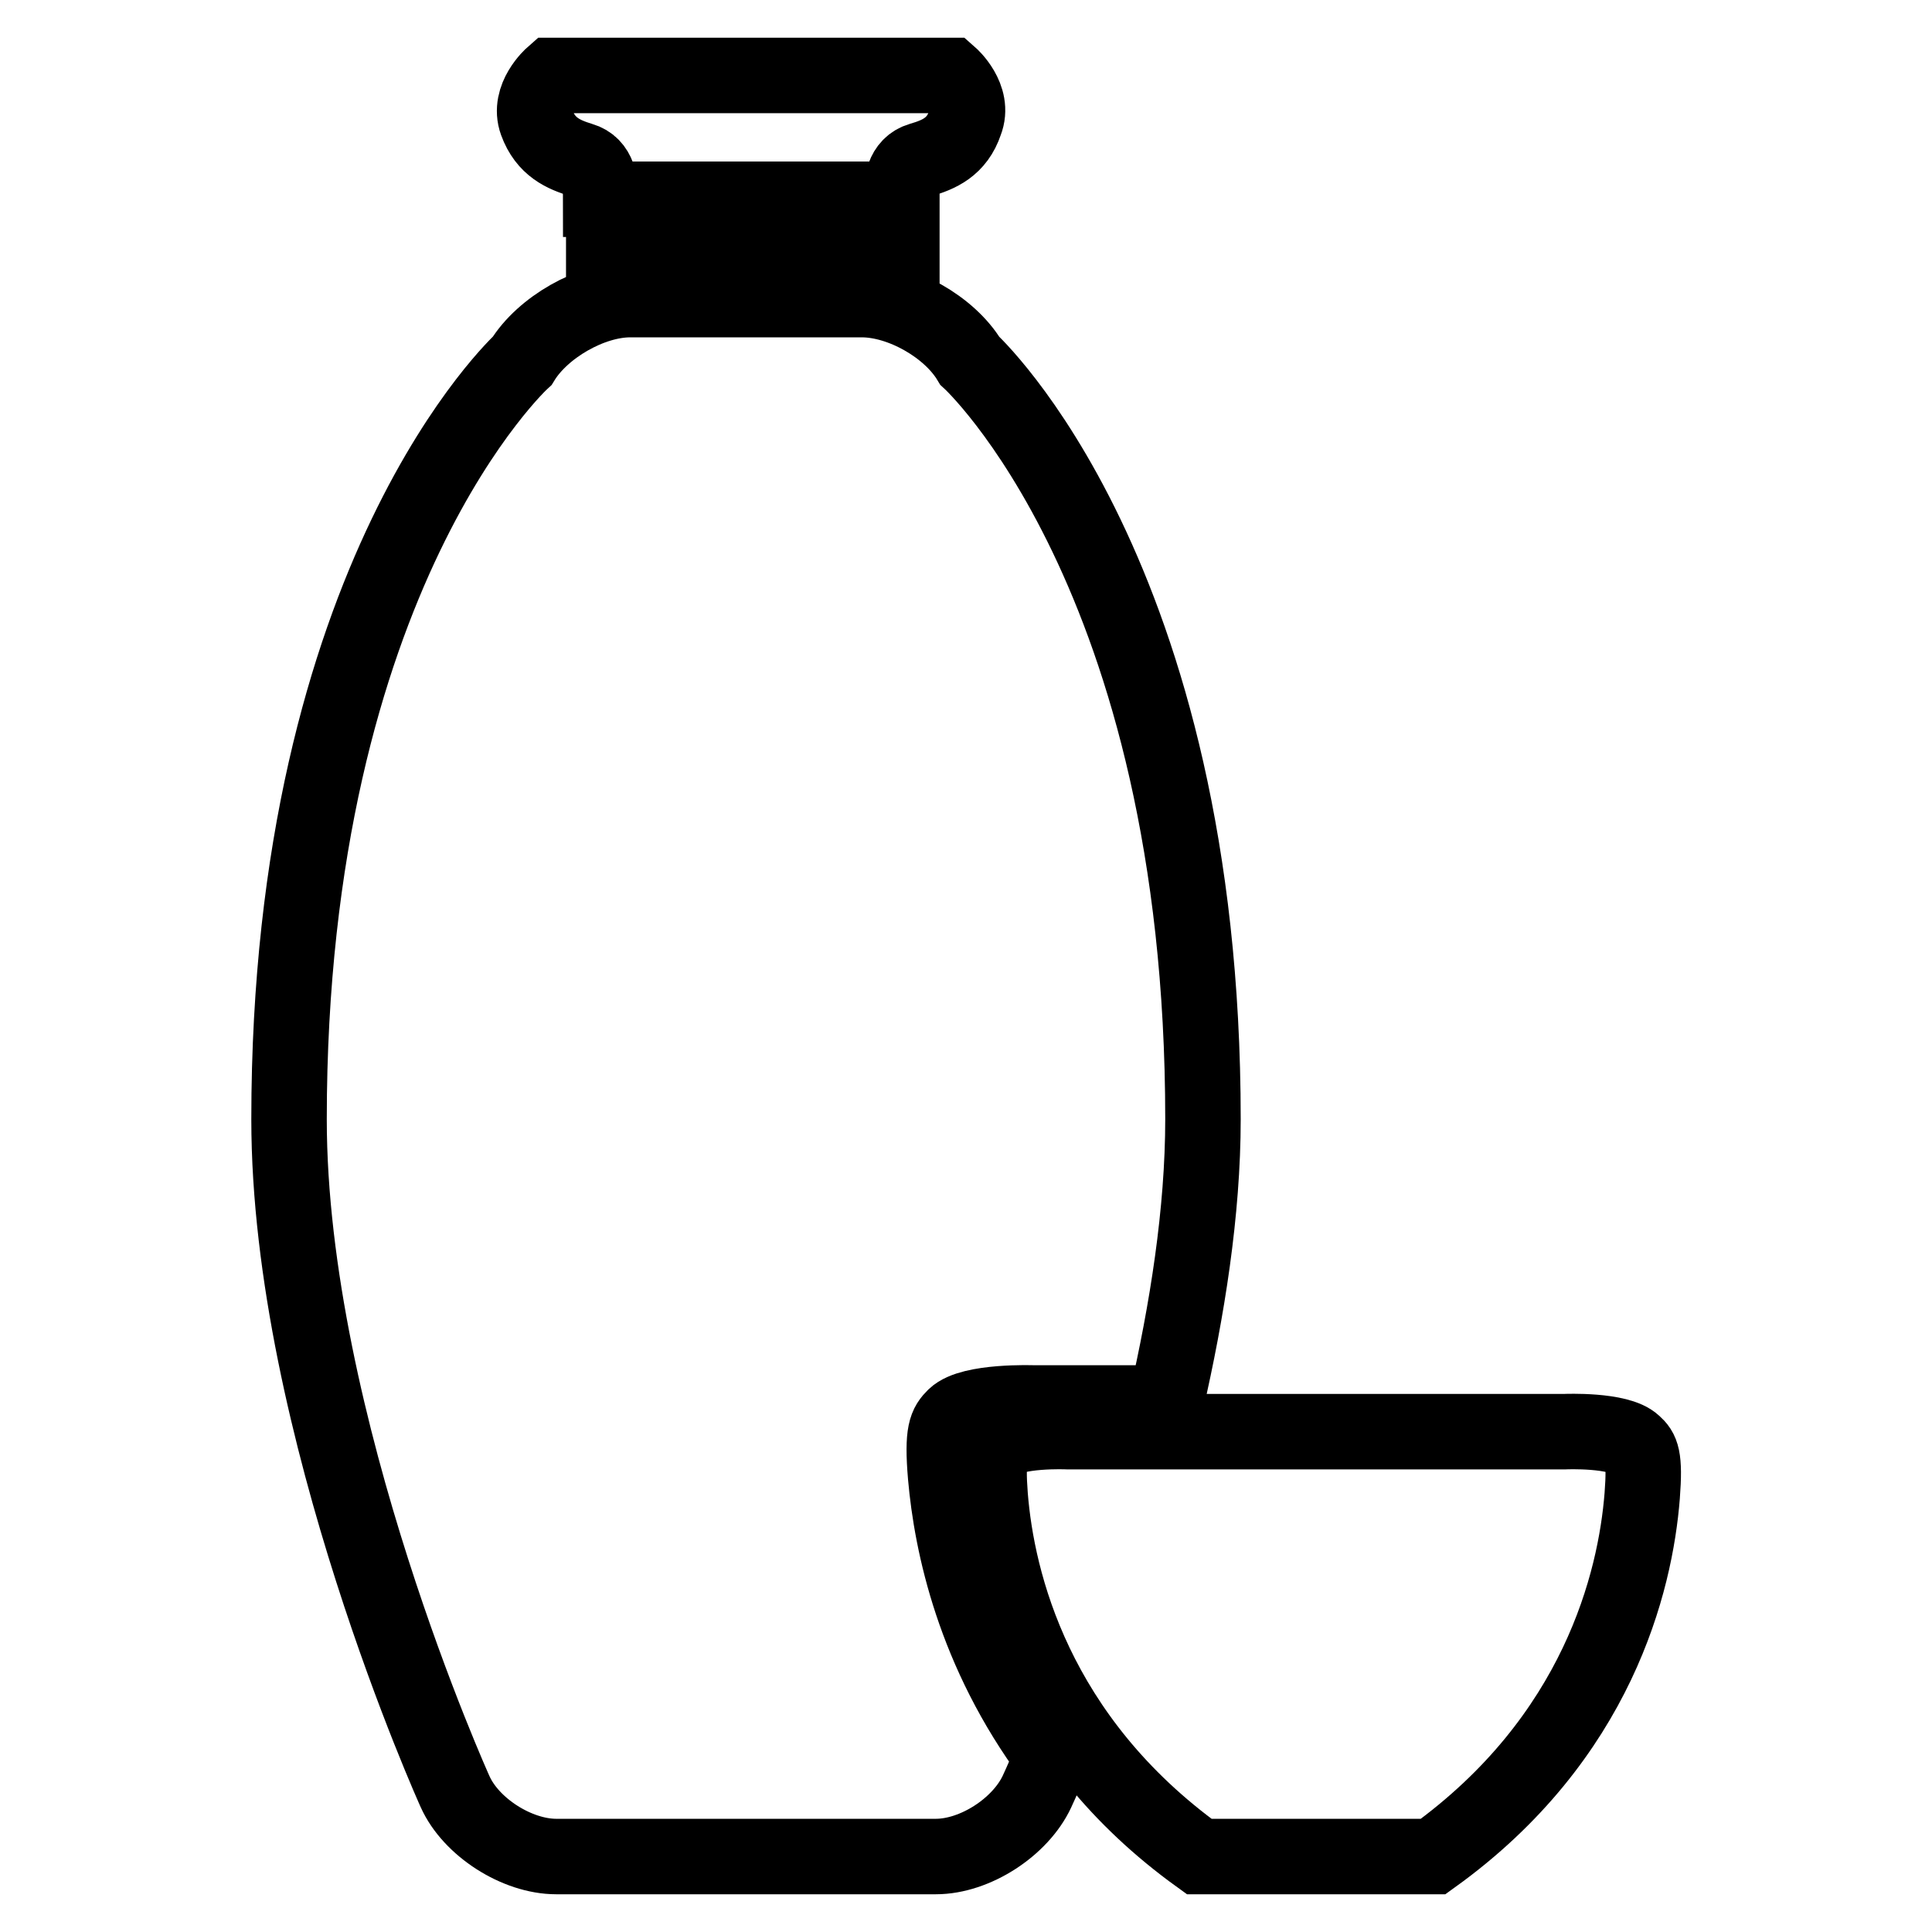
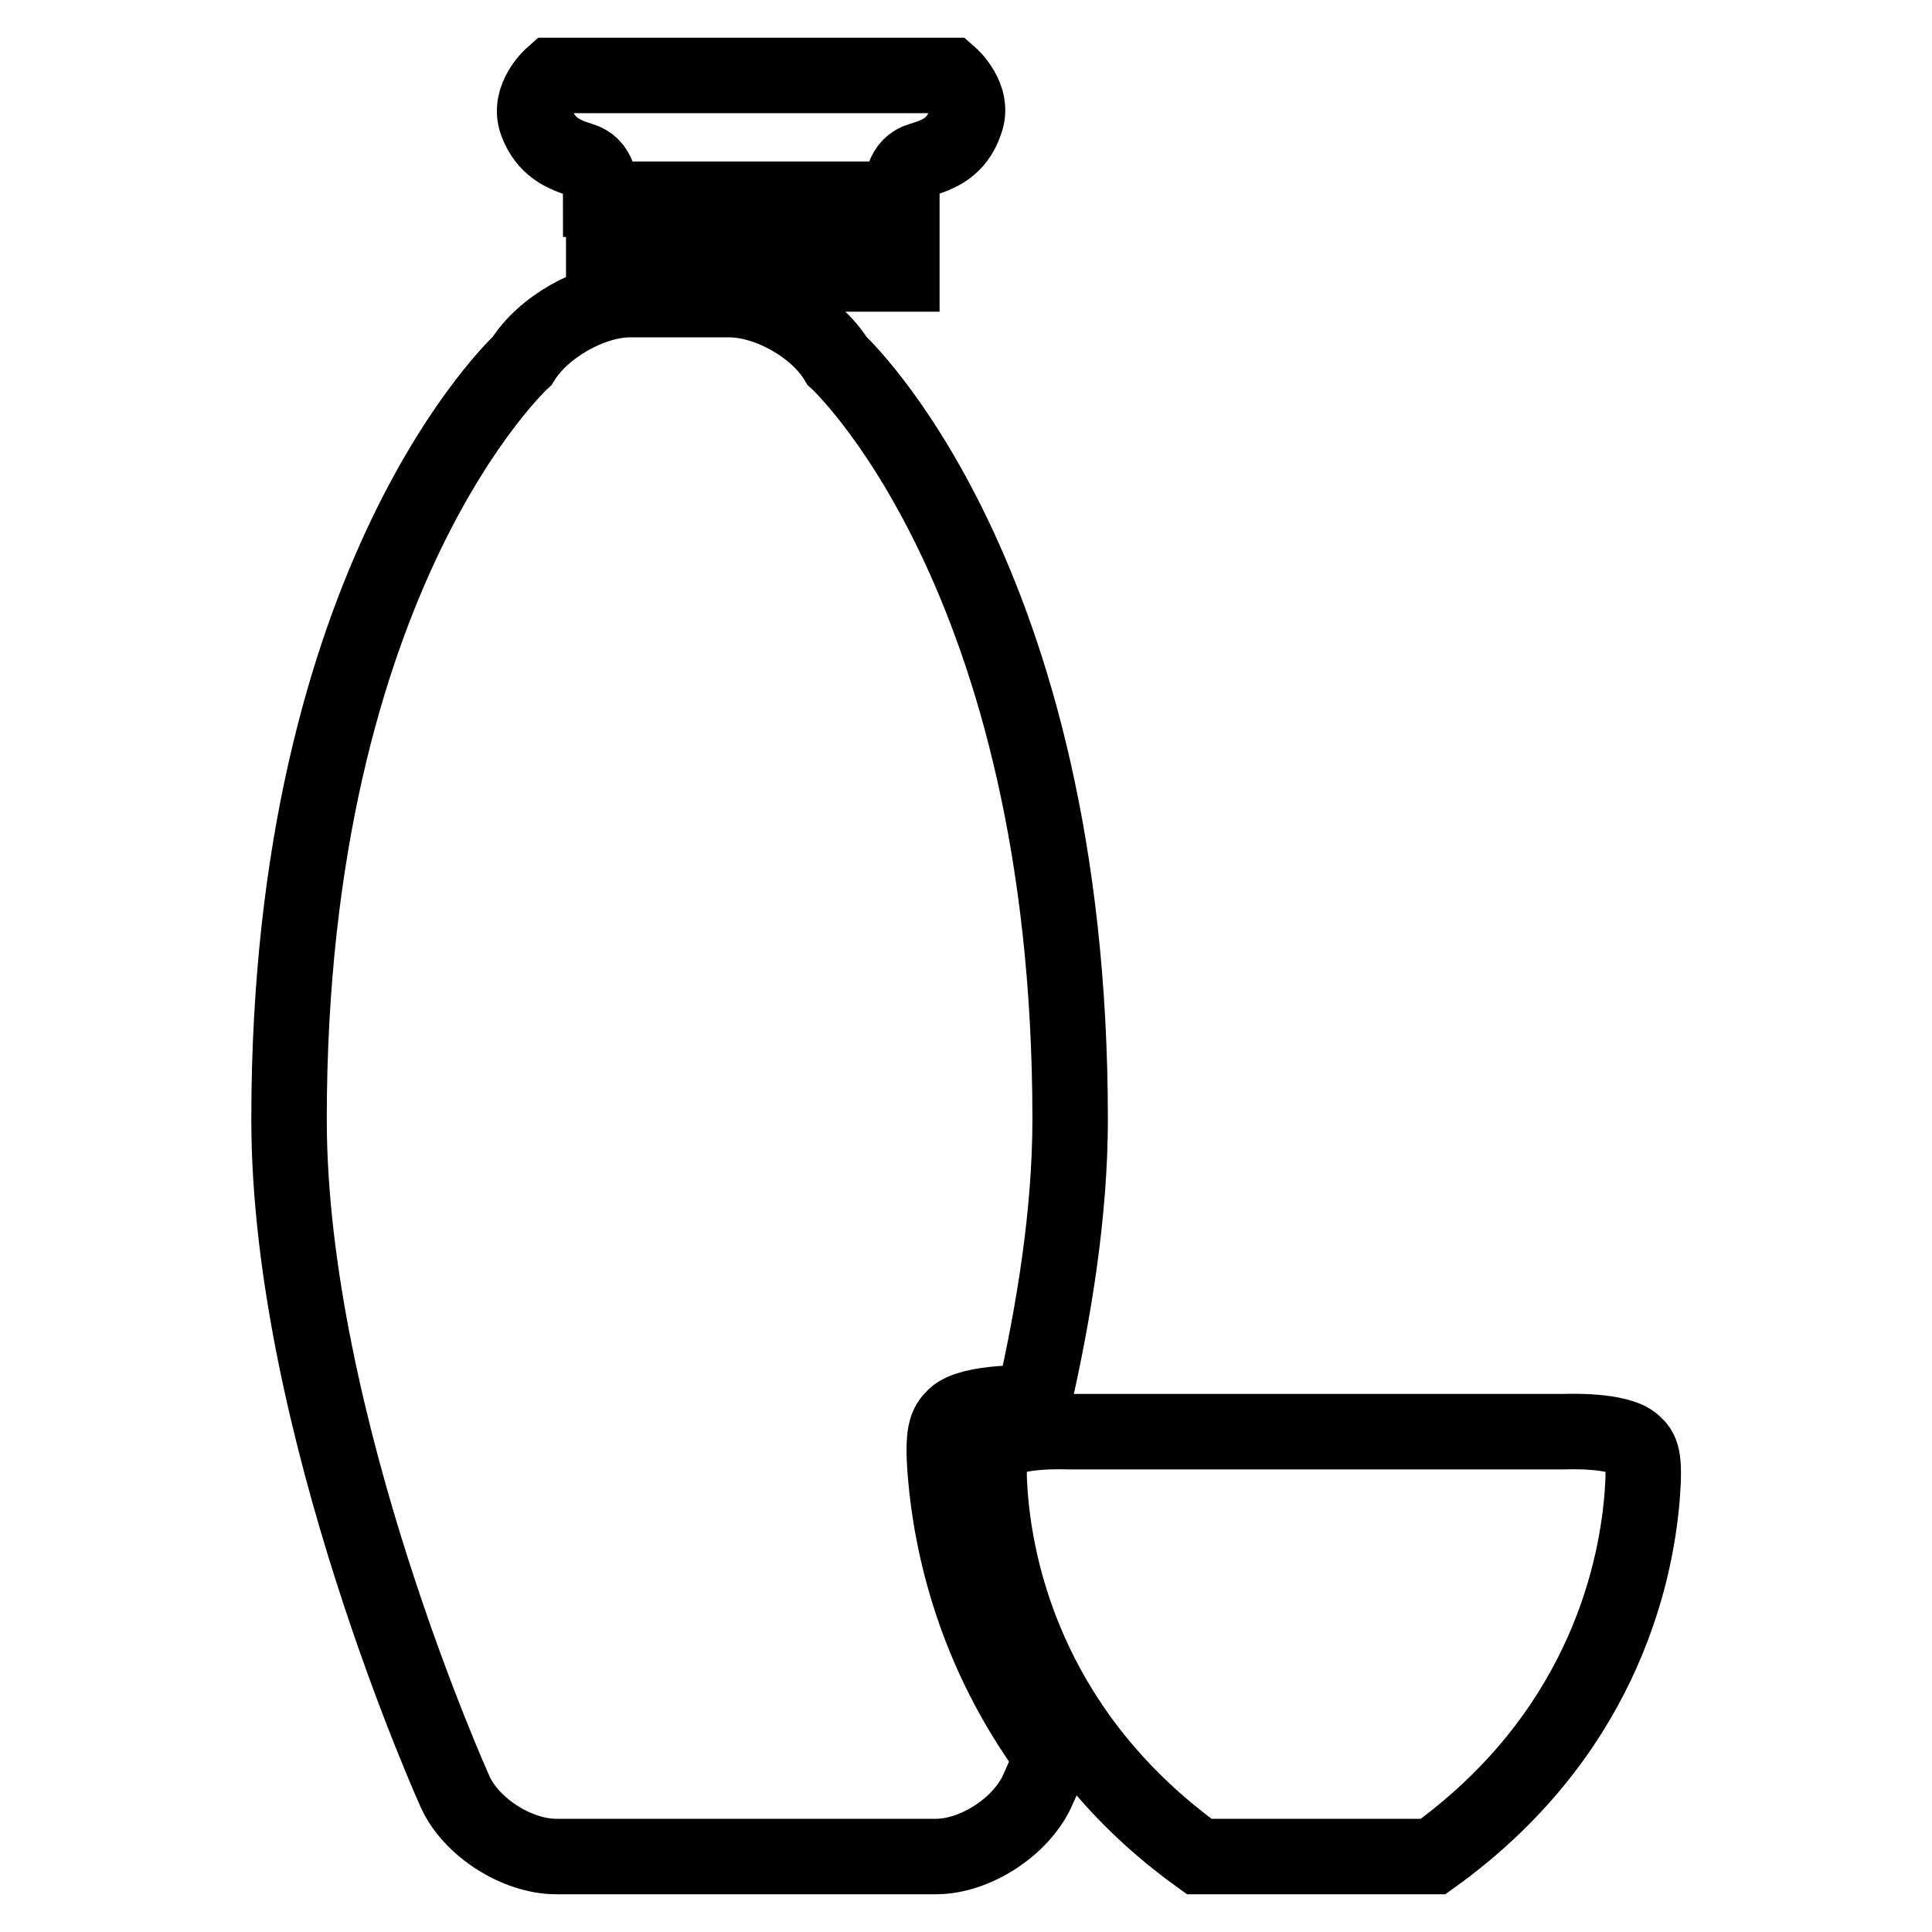
<svg xmlns="http://www.w3.org/2000/svg" version="1.1" x="0px" y="0px" viewBox="0 0 256 256" enable-background="new 0 0 256 256" xml:space="preserve">
  <g>
-     <path stroke-width="10" fill-opacity="0" stroke="#000000" d="M80,29.7h39.5v6.6H80V29.7z M125.9,10h-22.9h-6.8H73.2c0,0-3.3,2.9-2.1,6.2c1.2,3.3,3.6,4.3,5.9,5 c2.4,0.7,2.6,3.2,2.6,5.2h16.5h6.8h16.5c0-2,0.2-4.5,2.6-5.2c2.4-0.7,4.8-1.7,5.9-5C129.2,12.9,125.9,10,125.9,10z M216.5,191.3 c-2-1.9-9.1-1.6-9.1-1.6h-66c0,0-7.2-0.3-9.1,1.6c-1,1-1.5,1.7-1.1,6.9c0.9,11.4,5.9,32.1,27.7,47.8h31 c21.8-15.7,26.8-36.4,27.7-47.8C218,193,217.5,192.2,216.5,191.3z M125.3,195.6c-0.5-5.9,0.1-6.8,1.2-7.9 c2.2-2.1,10.4-1.8,10.4-1.8h17.6c2.8-12.2,4.9-25.3,4.9-37.6c0-72.3-30.9-100.5-30.9-100.5c-2.7-4.5-9.1-8.1-14.3-8.1H83.5 c-5.2,0-11.6,3.7-14.3,8.1c0,0-30.9,28.2-30.9,100.5c0,40.5,22,89.1,22,89.1c2.1,4.7,8.2,8.6,13.4,8.6H124c5.2,0,11.2-3.9,13.4-8.6 c0,0,0.8-1.7,2-4.6C129.1,218.9,126.1,204.7,125.3,195.6z" />
+     <path stroke-width="10" fill-opacity="0" stroke="#000000" d="M80,29.7h39.5v6.6H80V29.7z M125.9,10h-22.9h-6.8H73.2c0,0-3.3,2.9-2.1,6.2c1.2,3.3,3.6,4.3,5.9,5 c2.4,0.7,2.6,3.2,2.6,5.2h16.5h6.8h16.5c0-2,0.2-4.5,2.6-5.2c2.4-0.7,4.8-1.7,5.9-5C129.2,12.9,125.9,10,125.9,10z M216.5,191.3 c-2-1.9-9.1-1.6-9.1-1.6h-66c0,0-7.2-0.3-9.1,1.6c-1,1-1.5,1.7-1.1,6.9c0.9,11.4,5.9,32.1,27.7,47.8h31 c21.8-15.7,26.8-36.4,27.7-47.8C218,193,217.5,192.2,216.5,191.3z M125.3,195.6c-0.5-5.9,0.1-6.8,1.2-7.9 c2.2-2.1,10.4-1.8,10.4-1.8c2.8-12.2,4.9-25.3,4.9-37.6c0-72.3-30.9-100.5-30.9-100.5c-2.7-4.5-9.1-8.1-14.3-8.1H83.5 c-5.2,0-11.6,3.7-14.3,8.1c0,0-30.9,28.2-30.9,100.5c0,40.5,22,89.1,22,89.1c2.1,4.7,8.2,8.6,13.4,8.6H124c5.2,0,11.2-3.9,13.4-8.6 c0,0,0.8-1.7,2-4.6C129.1,218.9,126.1,204.7,125.3,195.6z" />
  </g>
</svg>